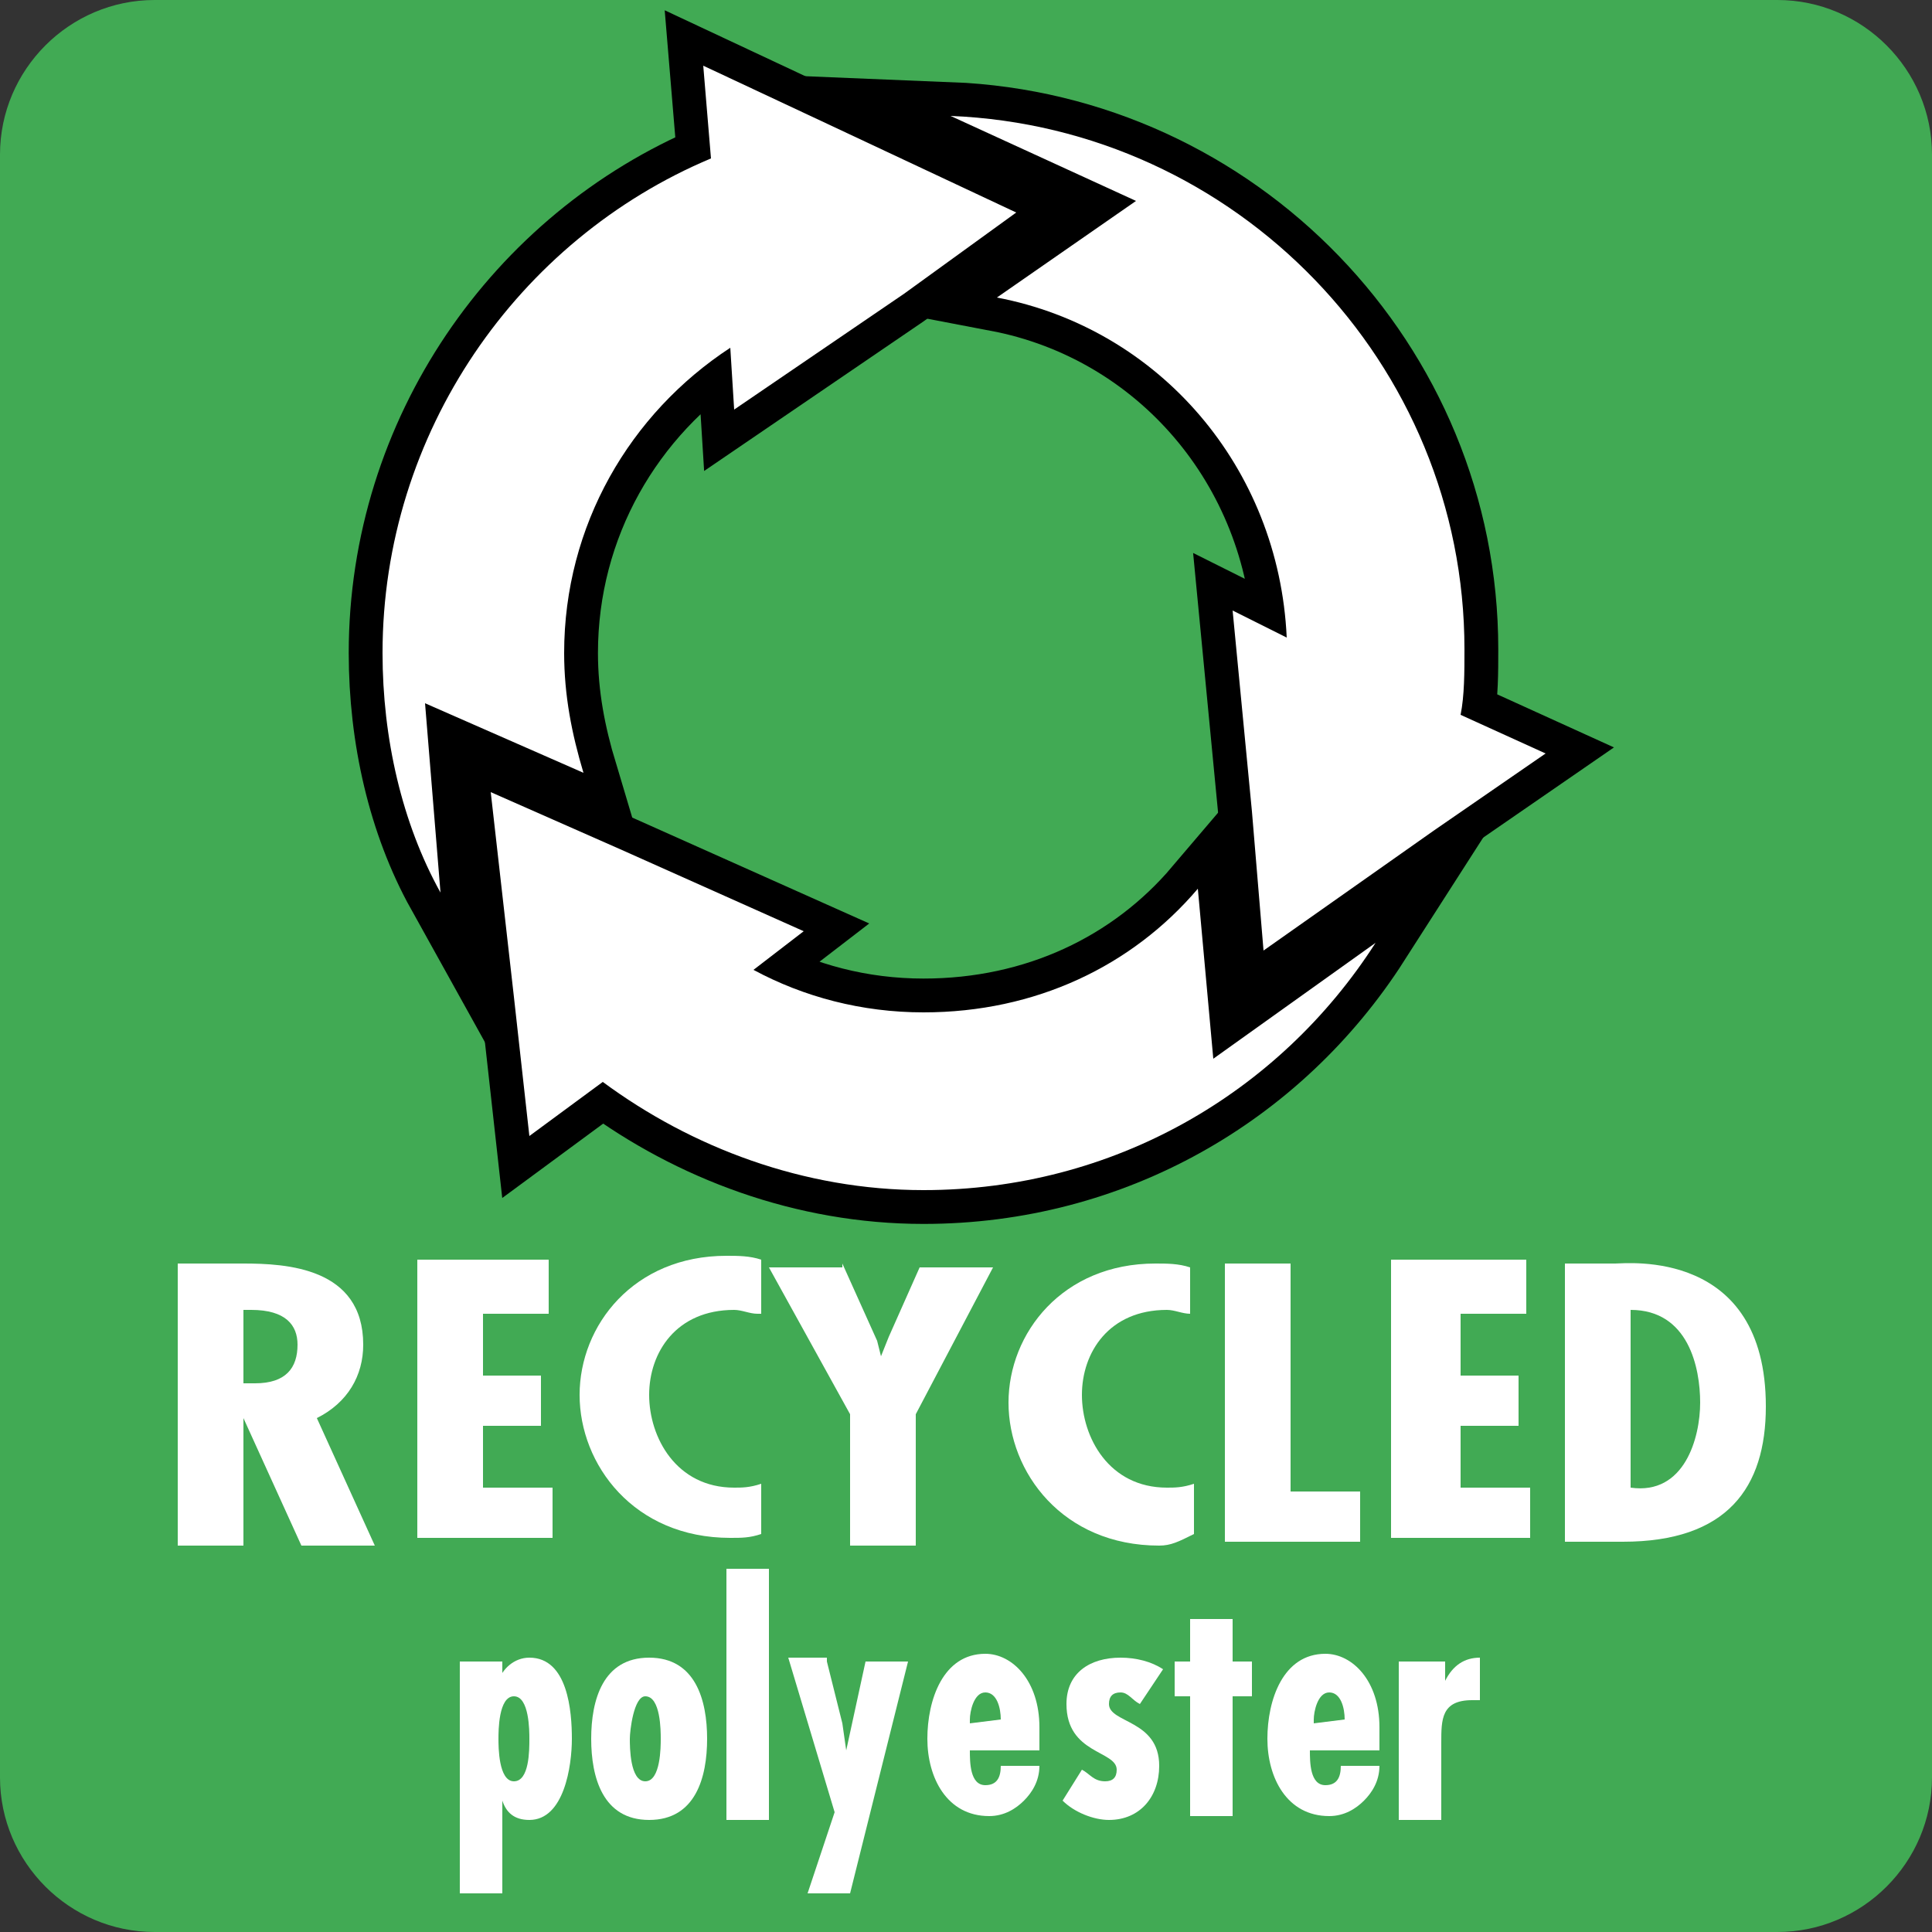
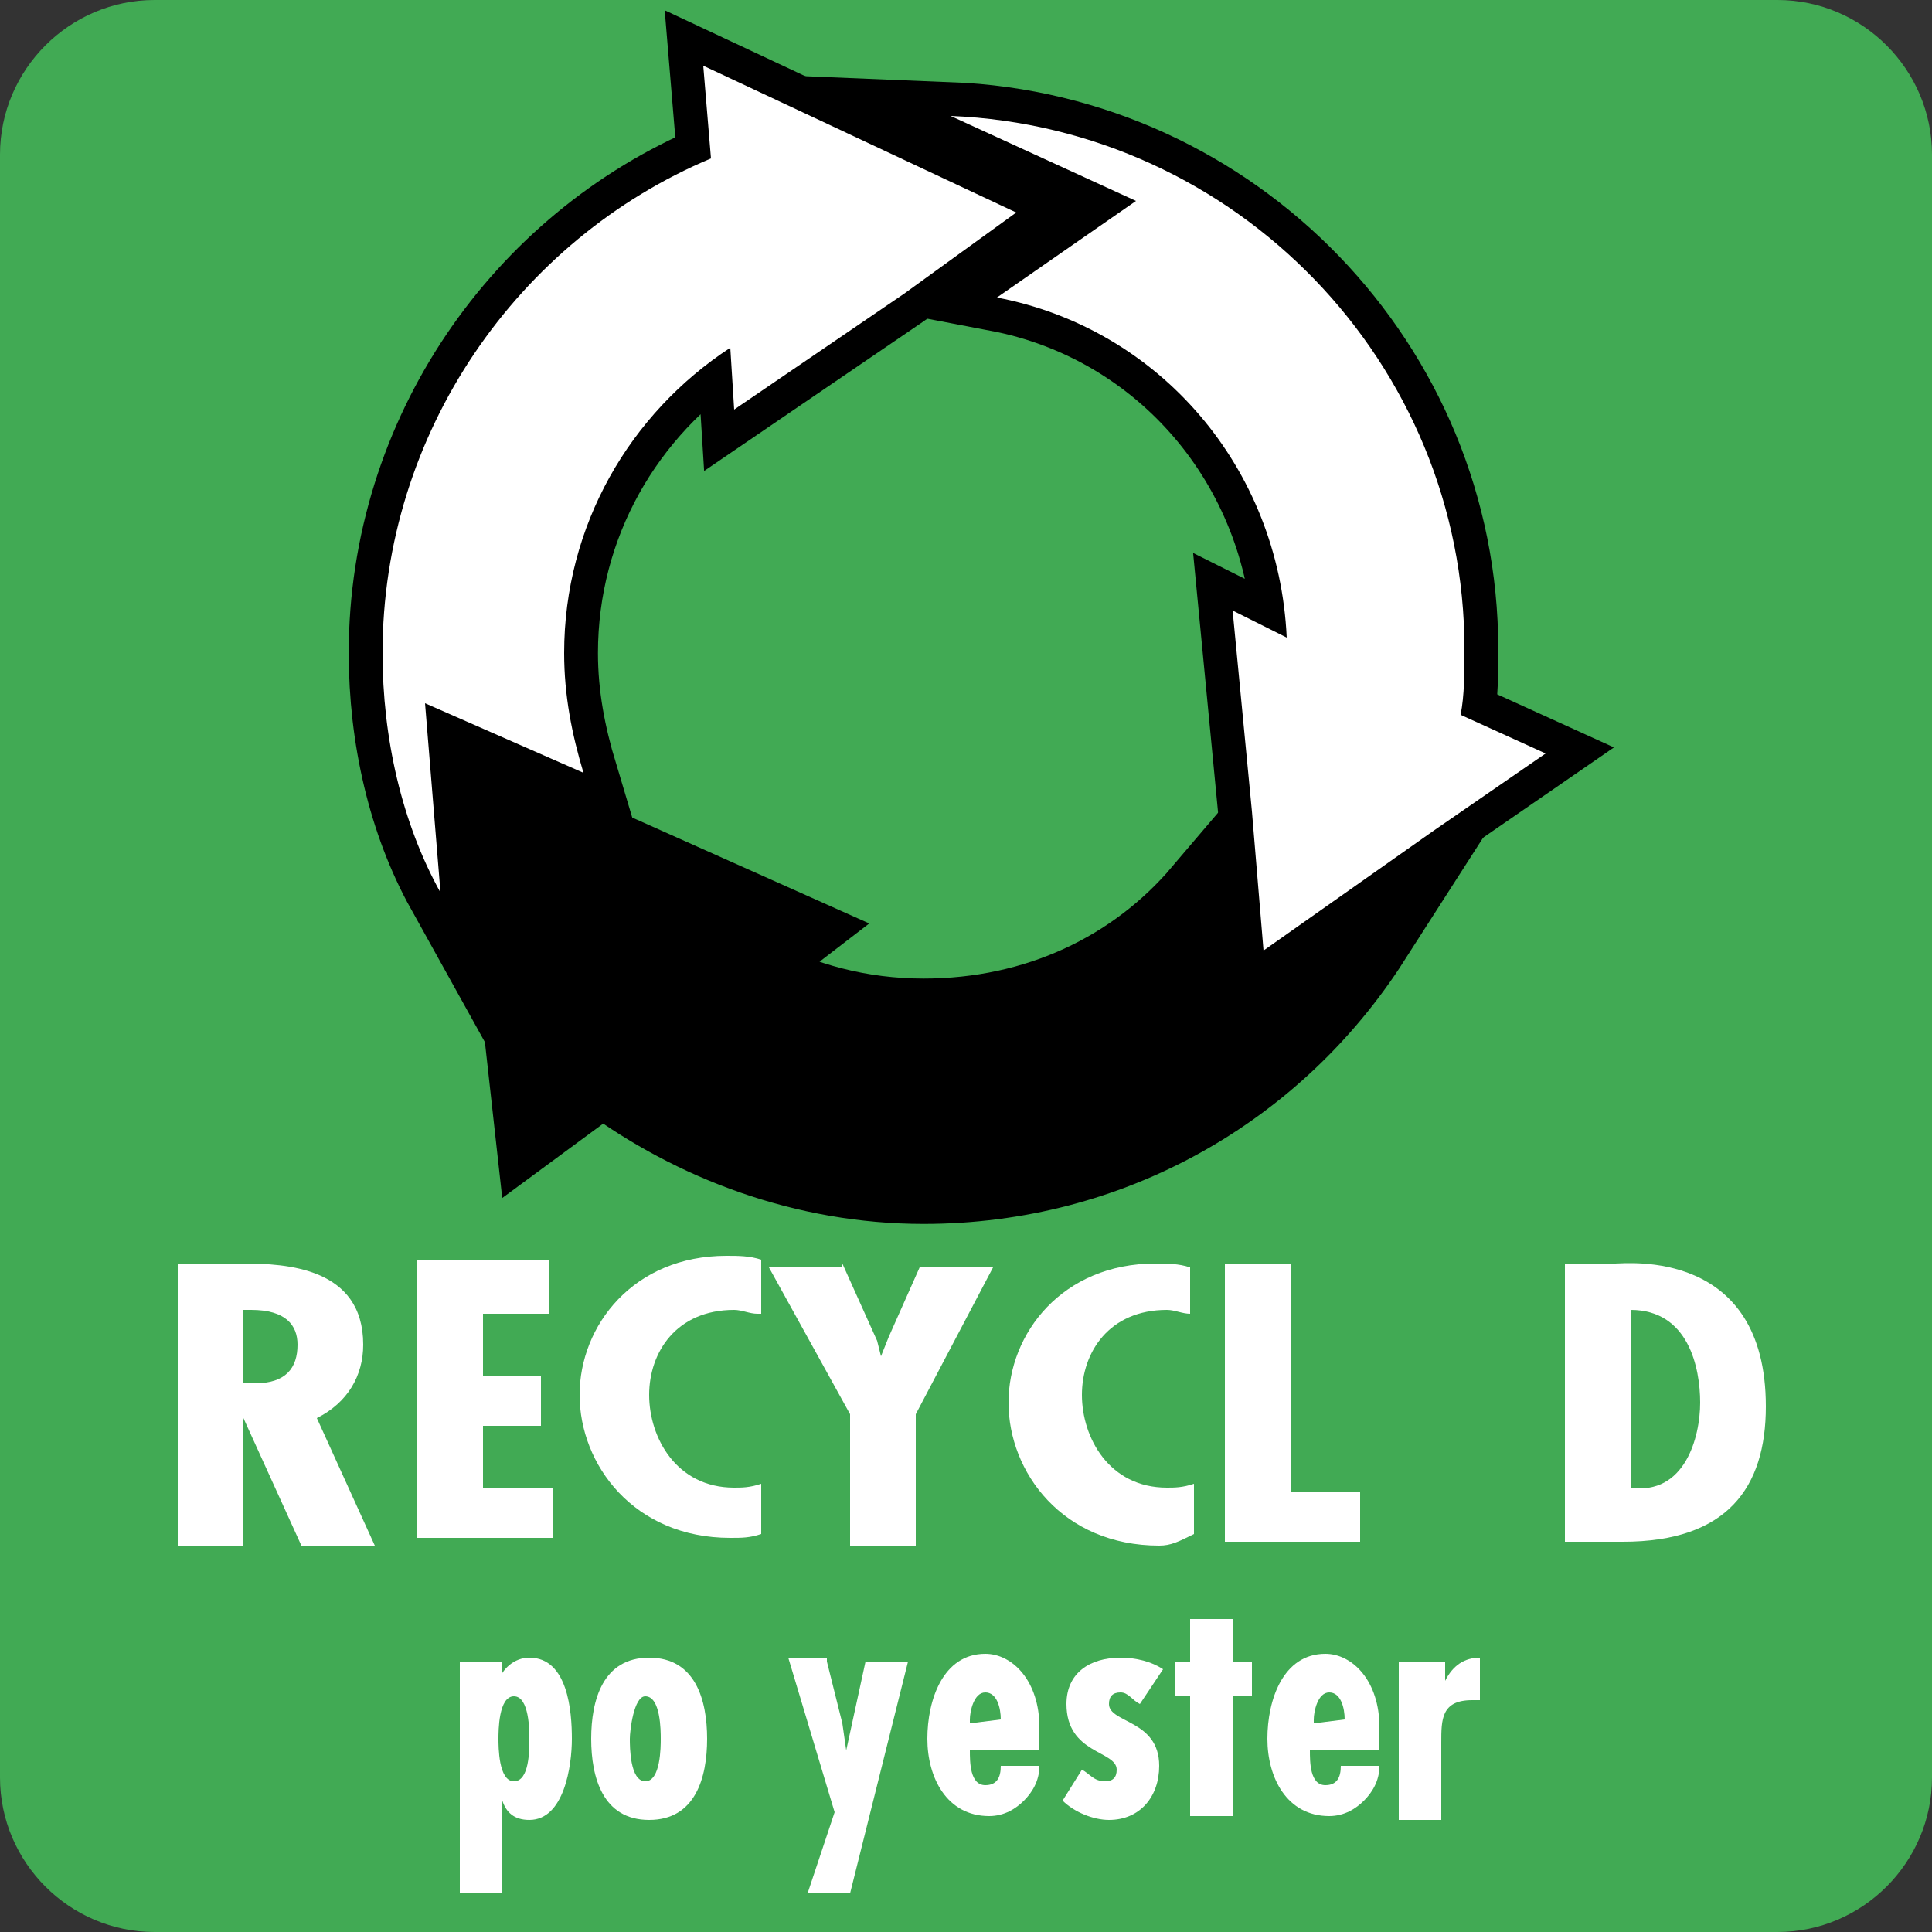
<svg xmlns="http://www.w3.org/2000/svg" version="1.1" x="0px" y="0px" viewBox="0 0 50 50" style="enable-background:new 0 0 50 50;" xml:space="preserve">
  <rect x="0" y="0" width="50" height="50" fill="#333333" stroke="none" />
  <style type="text/css">
	.st0{fill:#41AA54;}
	.st1{stroke:#000000;stroke-width:1.75;stroke-miterlimit:10;}
	.st2{fill:#FFFFFF;}
</style>
  <g id="Laag_1">
    <path class="st0" d="M46,50H4c-2.2,0-4-1.8-4-4V4c0-2.2,1.8-4,4-4h42c2.2,0,4,1.8,4,4v42C50,48.2,48.2,50,46,50z" />
  </g>
  <g id="Laag_3">
    <g>
      <path class="st1" d="M37.8,18.5c0.1-0.5,0.1-1.1,0.1-1.7C37.9,9.4,32,3.3,24.6,3l4.8,2.2l-3.6,2.5c4.2,0.8,7.3,4.4,7.5,8.8    l-1.4-0.7l0.5,5.2l0.3,3.6l4.4-3.1l2.9-2L37.8,18.5z" />
      <path class="st1" d="M31.4,27.4L31,23c-1.7,2-4.2,3.2-7.1,3.2c-1.6,0-3.1-0.4-4.4-1.1l1.3-1l-4.7-2.1l-3.4-1.5l0.6,5.3l0.4,3.6    l1.9-1.4c2.3,1.7,5.2,2.8,8.3,2.8c4.9,0,9.2-2.5,11.7-6.4L31.4,27.4z" />
      <path class="st1" d="M11,18.2l4.1,1.8c-0.3-1-0.5-2-0.5-3.1c0-3.3,1.7-6.2,4.3-7.9l0.1,1.6l4.4-3l2.9-2.1l-4.9-2.3l-3.2-1.5    l0.2,2.4c-5,2.1-8.5,7.1-8.5,12.8c0,2.2,0.5,4.4,1.5,6.2L11,18.2z" />
    </g>
    <g>
      <g>
        <path class="st2" d="M12.9,43.5L12.9,43.5c0.1-0.3,0.4-0.6,0.8-0.6c1,0,1.1,1.4,1.1,2.1c0,0.7-0.2,2.1-1.1,2.1     c-0.4,0-0.6-0.2-0.7-0.5h0V49h-1.1V43h1.1V43.5z M13.7,45c0-0.2,0-1.1-0.4-1.1c-0.4,0-0.4,0.9-0.4,1.1c0,0.2,0,1.1,0.4,1.1     C13.7,46.1,13.7,45.3,13.7,45z" />
        <path class="st2" d="M18.3,45c0,1-0.3,2.1-1.5,2.1s-1.5-1.1-1.5-2.1c0-1,0.3-2.1,1.5-2.1S18.3,44,18.3,45z M16.3,45     c0,0.2,0,1.1,0.4,1.1c0.4,0,0.4-0.9,0.4-1.1c0-0.2,0-1.1-0.4-1.1C16.4,43.9,16.3,44.8,16.3,45z" />
-         <path class="st2" d="M19.9,40.6v6.5h-1.1v-6.5H19.9z" />
        <path class="st2" d="M21.4,43l0.4,1.6l0.1,0.7h0l0.5-2.3h1.1L22,49h-1.1l0.7-2.1l-1.2-4H21.4z" />
        <path class="st2" d="M26.9,45.3h-1.8c0,0.3,0,0.9,0.4,0.9c0.3,0,0.4-0.2,0.4-0.5h1c0,0.4-0.2,0.7-0.4,0.9     c-0.2,0.2-0.5,0.4-0.9,0.4c-1.1,0-1.6-1-1.6-2c0-1,0.4-2.2,1.5-2.2c0.7,0,1.4,0.7,1.4,1.9L26.9,45.3z M25.9,44.5     c0-0.3-0.1-0.7-0.4-0.7c-0.3,0-0.4,0.5-0.4,0.7v0.1L25.9,44.5L25.9,44.5z" />
        <path class="st2" d="M29.5,44.1c-0.2-0.1-0.3-0.3-0.5-0.3c-0.2,0-0.3,0.1-0.3,0.3c0,0.5,1.3,0.4,1.3,1.6c0,0.8-0.5,1.4-1.3,1.4     c-0.4,0-0.9-0.2-1.2-0.5l0.5-0.8c0.2,0.1,0.3,0.3,0.6,0.3c0.2,0,0.3-0.1,0.3-0.3c0-0.5-1.3-0.4-1.3-1.7c0-0.8,0.6-1.2,1.4-1.2     c0.4,0,0.8,0.1,1.1,0.3L29.5,44.1z" />
        <path class="st2" d="M31.9,41.9V43h0.5v0.9h-0.5v3.1h-1.1v-3.1h-0.4V43h0.4v-1.1H31.9z" />
        <path class="st2" d="M35.7,45.3h-1.8c0,0.3,0,0.9,0.4,0.9c0.3,0,0.4-0.2,0.4-0.5h1c0,0.4-0.2,0.7-0.4,0.9     c-0.2,0.2-0.5,0.4-0.9,0.4c-1.1,0-1.6-1-1.6-2c0-1,0.4-2.2,1.5-2.2c0.7,0,1.4,0.7,1.4,1.9L35.7,45.3z M34.8,44.5     c0-0.3-0.1-0.7-0.4-0.7c-0.3,0-0.4,0.5-0.4,0.7v0.1L34.8,44.5L34.8,44.5z" />
        <path class="st2" d="M37.4,43v0.5h0c0.2-0.4,0.5-0.6,0.9-0.6v1.1c-0.1,0-0.1,0-0.2,0c-0.8,0-0.8,0.5-0.8,1.1v2h-1.1V43H37.4z" />
      </g>
    </g>
    <g>
      <g>
        <path class="st2" d="M4.6,39.9v-7.2h1.7c1.1,0,3.1,0.1,3.1,2.1c0,0.8-0.4,1.5-1.2,1.9l1.5,3.3H7.8l-1.5-3.3h0v3.3H4.6z M6.3,35.8     l0.3,0c0.8,0,1.1-0.4,1.1-1c0-0.5-0.3-0.9-1.2-0.9H6.3V35.8z" />
        <path class="st2" d="M14.2,32.7V34h-1.7v1.6H14v1.3h-1.5v1.6h1.8v1.3h-3.5v-7.2H14.2z" />
        <path class="st2" d="M19.6,34c-0.2,0-0.4-0.1-0.6-0.1c-1.5,0-2.2,1.1-2.2,2.2c0,1.1,0.7,2.4,2.2,2.4c0.2,0,0.4,0,0.7-0.1v1.3     c-0.3,0.1-0.5,0.1-0.8,0.1c-2.5,0-3.9-1.9-3.9-3.7c0-1.8,1.4-3.6,3.8-3.6c0.3,0,0.6,0,0.9,0.1V34z" />
        <path class="st2" d="M21.8,32.7l0.9,2l0.1,0.4h0l0.2-0.5l0.8-1.8h1.9l-2,3.8v3.4H22v-3.4l-2.1-3.8H21.8z" />
        <path class="st2" d="M30.8,34c-0.2,0-0.4-0.1-0.6-0.1c-1.5,0-2.2,1.1-2.2,2.2c0,1.1,0.7,2.4,2.2,2.4c0.2,0,0.4,0,0.7-0.1v1.3     C30.5,39.9,30.3,40,30,40c-2.5,0-3.9-1.9-3.9-3.7c0-1.8,1.4-3.6,3.8-3.6c0.3,0,0.6,0,0.9,0.1V34z" />
        <path class="st2" d="M33.4,32.7v5.9h1.8v1.3h-3.5v-7.2H33.4z" />
-         <path class="st2" d="M39.5,32.7V34h-1.7v1.6h1.5v1.3h-1.5v1.6h1.8v1.3H36v-7.2H39.5z" />
        <path class="st2" d="M40.5,39.9v-7.2h1.3c0.3,0,3.9-0.4,3.9,3.7c0,2.1-1,3.5-3.7,3.5H40.5z M44,36.3c0-0.9-0.3-2.4-1.8-2.4v4.6     C43.6,38.7,44,37.2,44,36.3z" />
      </g>
    </g>
    <g>
      <path class="st2" d="M37.8,18.5c0.1-0.5,0.1-1.1,0.1-1.7C37.9,9.4,32,3.3,24.6,3l4.8,2.2l-3.6,2.5c4.2,0.8,7.3,4.4,7.5,8.8    l-1.4-0.7l0.5,5.2l0.3,3.6l4.4-3.1l2.9-2L37.8,18.5z" />
-       <path class="st2" d="M31.4,27.4L31,23c-1.7,2-4.2,3.2-7.1,3.2c-1.6,0-3.1-0.4-4.4-1.1l1.3-1l-4.7-2.1l-3.4-1.5l0.6,5.3l0.4,3.6    l1.9-1.4c2.3,1.7,5.2,2.8,8.3,2.8c4.9,0,9.2-2.5,11.7-6.4L31.4,27.4z" />
      <path class="st2" d="M11,18.2l4.1,1.8c-0.3-1-0.5-2-0.5-3.1c0-3.3,1.7-6.2,4.3-7.9l0.1,1.6l4.4-3l2.9-2.1l-4.9-2.3l-3.2-1.5    l0.2,2.4c-5,2.1-8.5,7.1-8.5,12.8c0,2.2,0.5,4.4,1.5,6.2L11,18.2z" />
    </g>
  </g>
</svg>